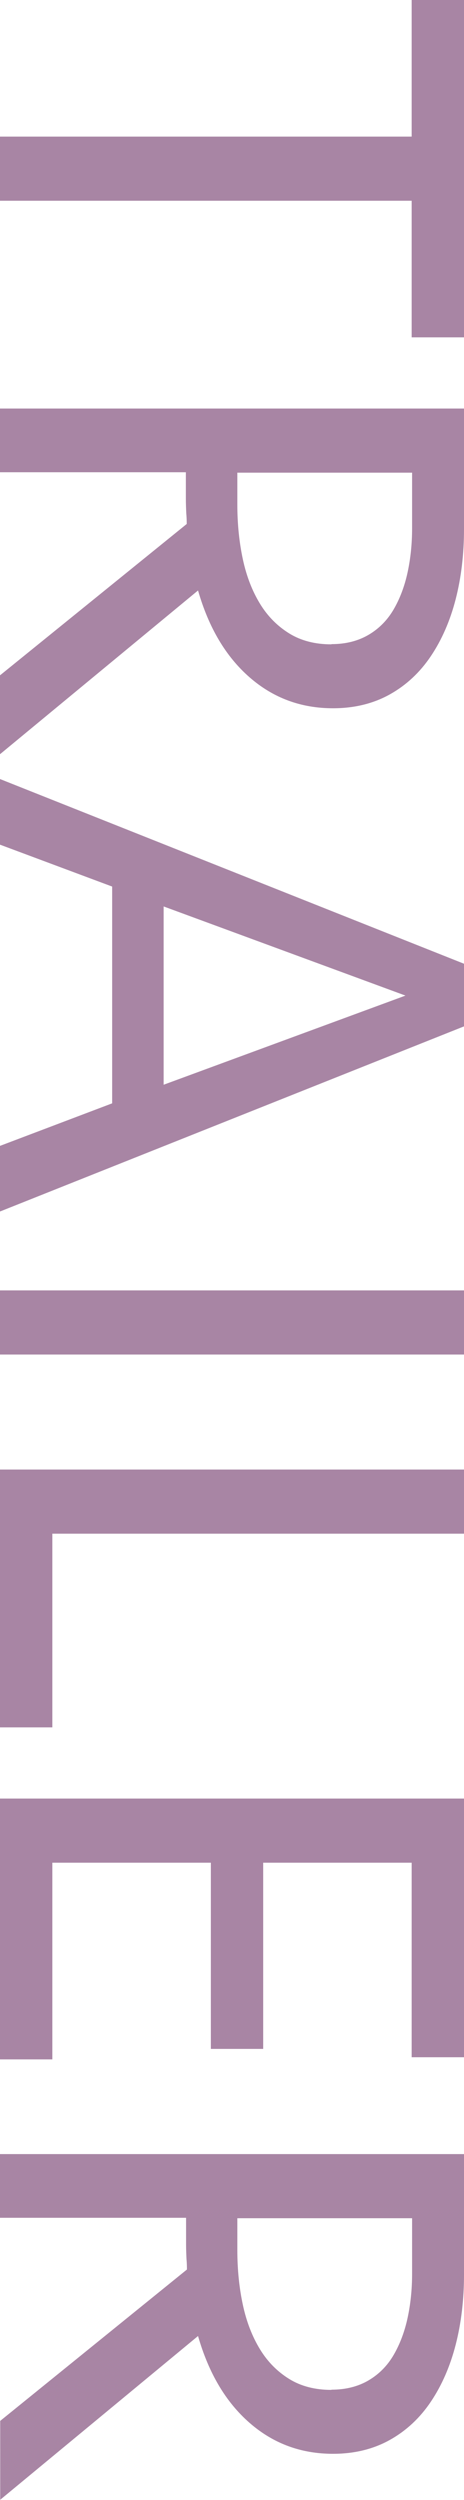
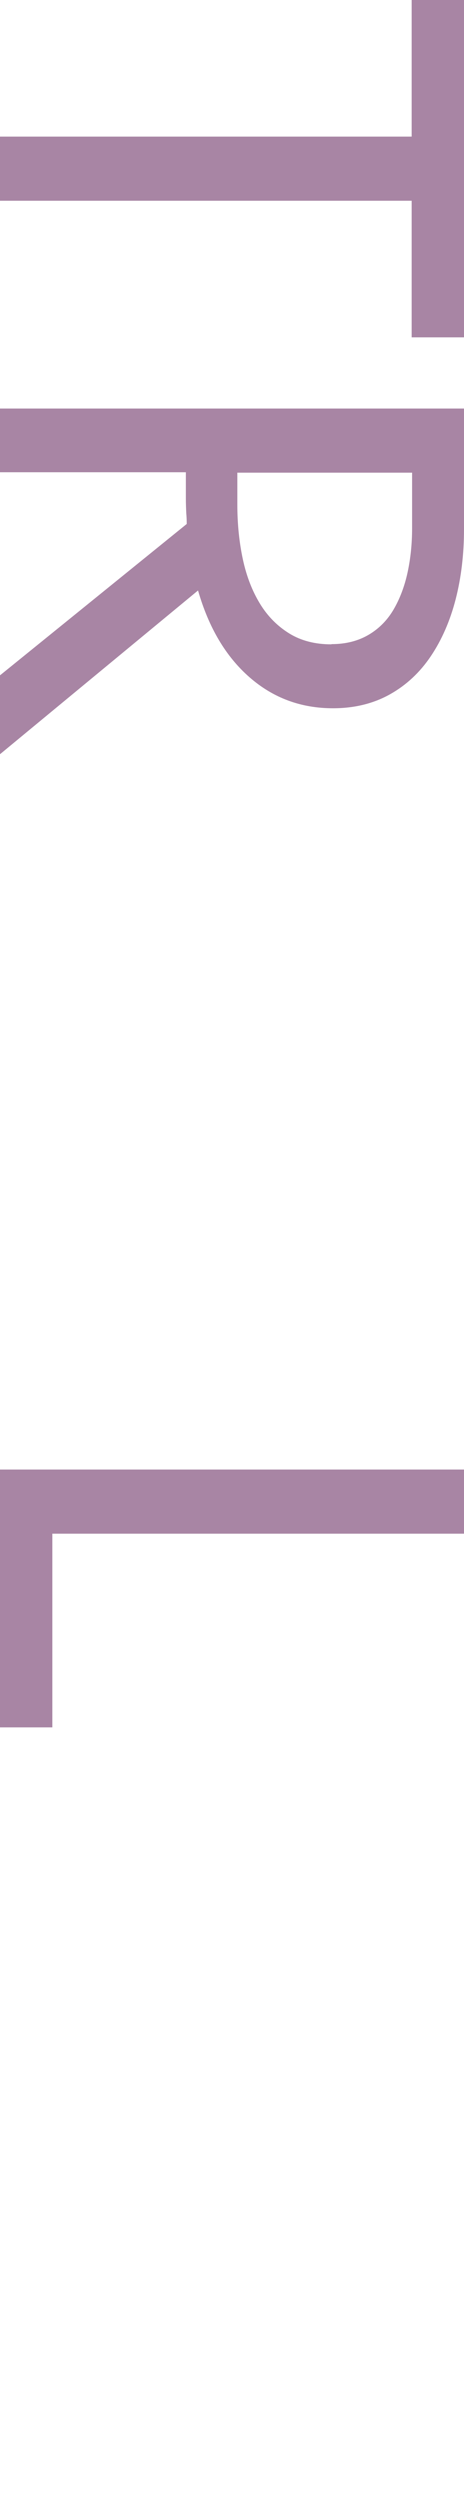
<svg xmlns="http://www.w3.org/2000/svg" id="_レイヤー_1" data-name="レイヤー 1" width="21.72" height="116.94" viewBox="0 0 21.72 116.94">
  <defs>
    <style>
      .cls-1 {
        fill: #a885a4;
      }
    </style>
  </defs>
  <path class="cls-1" d="M21.72,15.78h-2.45v-6.39H0v-3h19.27V0h2.45v15.78Z" />
  <path class="cls-1" d="M0,22.11v-3h21.72v5.64c0,1.17-.13,2.27-.39,3.28-.26,1.01-.65,1.9-1.16,2.66-.51.76-1.15,1.36-1.92,1.79s-1.66.65-2.66.65c-1.5,0-2.8-.48-3.91-1.45-1.11-.97-1.91-2.32-2.41-4.06L0,35.28v-3.69l8.74-7.08c0-.11,0-.27-.02-.49-.01-.22-.02-.45-.02-.69v-1.24H0ZM15.52,30.13c.67,0,1.25-.15,1.74-.44.49-.29.88-.69,1.17-1.19s.51-1.08.65-1.73c.14-.65.21-1.34.21-2.05v-2.61h-8.18v1.5c0,.91.09,1.77.26,2.56.17.79.44,1.48.8,2.07s.82,1.05,1.37,1.39c.55.34,1.21.51,1.97.51Z" />
-   <path class="cls-1" d="M0,56.67v-3.07l5.25-1.99v-10.14l-5.25-1.96v-3.07l21.72,8.64v2.93L0,56.67ZM7.66,42.39v8.35l11.32-4.17-11.32-4.17Z" />
-   <path class="cls-1" d="M0,63.36v-3h21.72v3H0Z" />
  <path class="cls-1" d="M21.72,71.74H2.45v9.06H0v-12.06h21.72v3Z" />
-   <path class="cls-1" d="M21.72,84.13v12.1h-2.45v-9.1h-6.95v8.71h-2.45v-8.71H2.45v9.2H0v-12.2h21.72Z" />
-   <path class="cls-1" d="M0,103.76v-3h21.72v5.64c0,1.17-.13,2.27-.39,3.28-.26,1.01-.65,1.9-1.16,2.66-.51.76-1.15,1.36-1.92,1.79-.77.43-1.66.65-2.66.65-1.5,0-2.8-.48-3.91-1.45-1.11-.97-1.91-2.32-2.41-4.06l-9.26,7.66v-3.69l8.74-7.08c0-.11,0-.27-.02-.49-.01-.22-.02-.45-.02-.69v-1.24H0ZM15.52,111.78c.67,0,1.25-.15,1.74-.44.49-.29.88-.69,1.17-1.19s.51-1.08.65-1.73c.14-.65.21-1.34.21-2.05v-2.61h-8.18v1.5c0,.91.09,1.77.26,2.56.17.79.44,1.48.8,2.07.36.59.82,1.05,1.37,1.39.55.34,1.21.51,1.97.51Z" />
</svg>